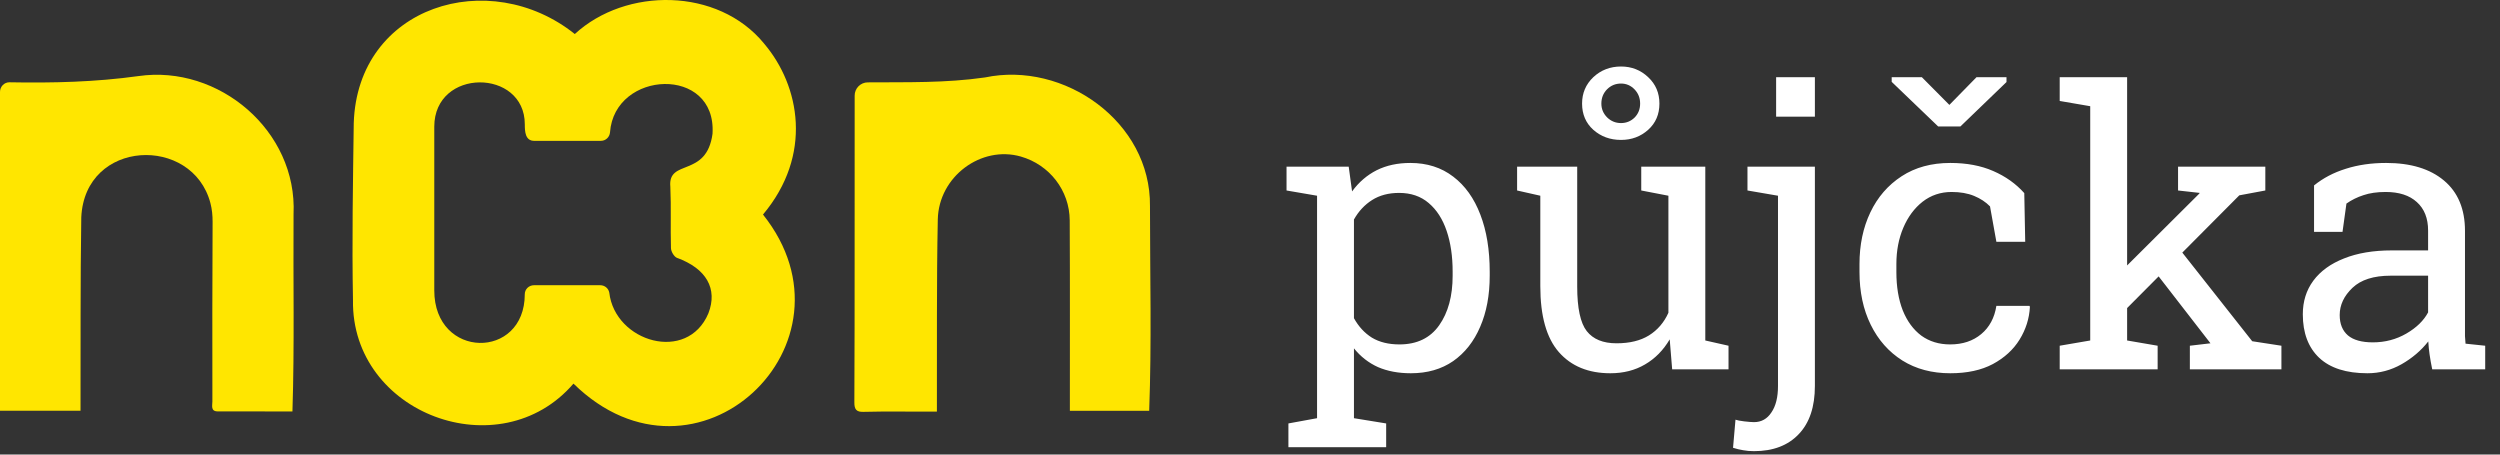
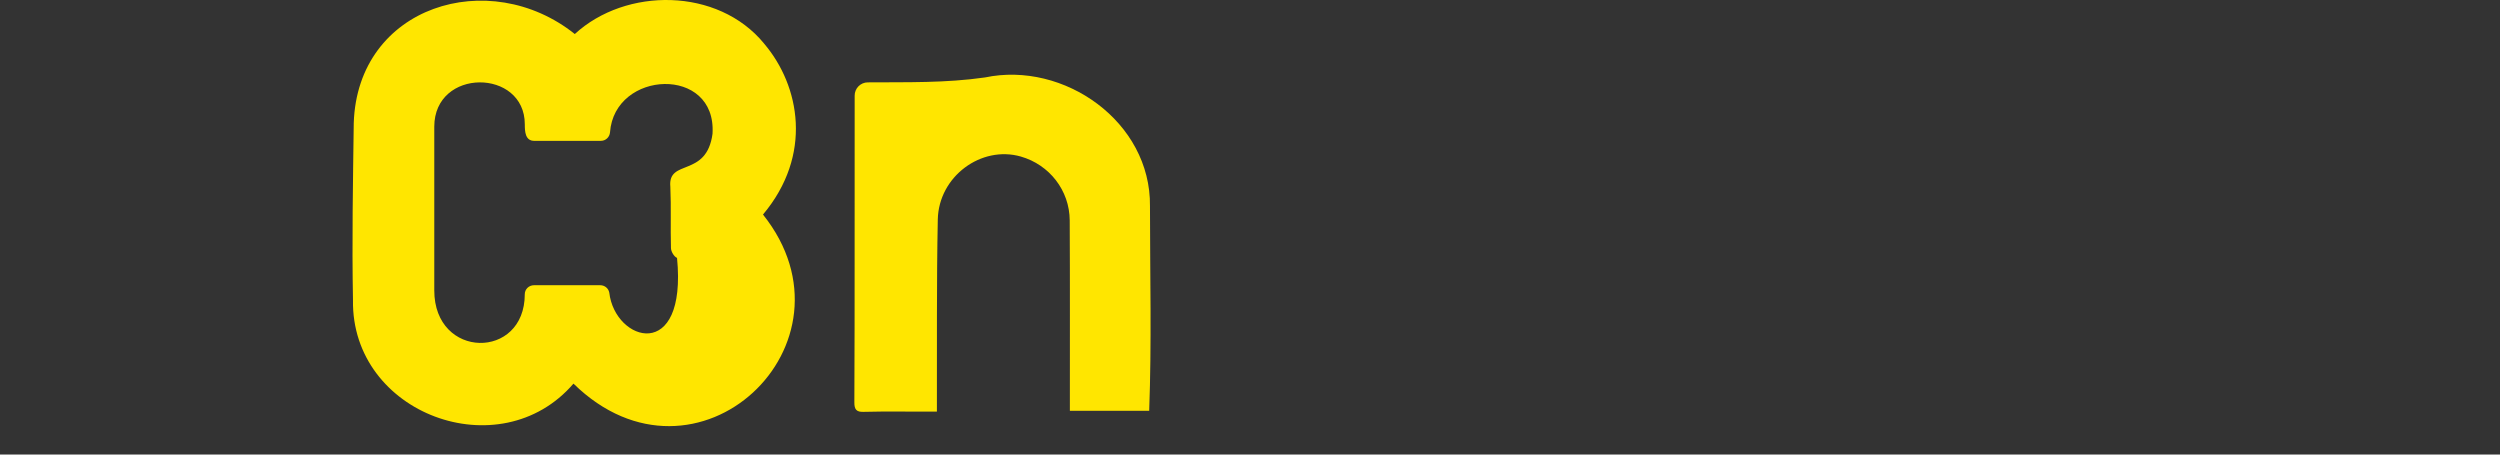
<svg xmlns="http://www.w3.org/2000/svg" width="176" height="32" viewBox="0 0 176 32" fill="none">
  <rect x="0" y="0" width="176" height="32" fill="#333333" stroke="none" />
-   <path d="M90.704 31.484V29.81L92.721 29.441V13.779L90.572 13.41V11.735H94.949L95.186 13.476C95.661 12.825 96.237 12.329 96.914 11.986C97.599 11.643 98.39 11.472 99.287 11.472C100.464 11.472 101.471 11.793 102.306 12.434C103.141 13.067 103.778 13.959 104.217 15.11C104.657 16.253 104.876 17.593 104.876 19.131V19.408C104.876 20.779 104.652 21.979 104.204 23.007C103.765 24.036 103.132 24.84 102.306 25.42C101.479 25.991 100.486 26.277 99.326 26.277C98.447 26.277 97.674 26.132 97.006 25.842C96.347 25.543 95.784 25.104 95.318 24.523V29.441L97.586 29.81V31.484H90.704ZM98.522 24.247C99.752 24.247 100.684 23.798 101.317 22.902C101.95 22.005 102.266 20.841 102.266 19.408V19.131C102.266 18.041 102.125 17.084 101.844 16.257C101.563 15.422 101.141 14.768 100.579 14.293C100.025 13.818 99.331 13.581 98.496 13.581C97.757 13.581 97.124 13.748 96.597 14.082C96.07 14.416 95.644 14.873 95.318 15.453V22.401C95.644 22.99 96.065 23.447 96.584 23.772C97.111 24.088 97.757 24.247 98.522 24.247ZM113.369 26.277C111.822 26.277 110.614 25.78 109.743 24.787C108.873 23.794 108.438 22.247 108.438 20.146V13.779L106.804 13.41V11.735H108.438H111.035V20.173C111.035 21.693 111.26 22.739 111.708 23.311C112.156 23.882 112.855 24.168 113.804 24.168C114.727 24.168 115.487 23.983 116.085 23.614C116.691 23.236 117.148 22.704 117.456 22.019V13.779L115.544 13.41V11.735H117.456H120.053V23.97L121.688 24.339V26H117.72L117.548 23.891C117.1 24.655 116.52 25.244 115.808 25.657C115.105 26.07 114.292 26.277 113.369 26.277ZM114.12 9.85C113.356 9.85 112.705 9.613 112.169 9.138C111.642 8.664 111.378 8.048 111.378 7.292C111.378 6.554 111.642 5.935 112.169 5.434C112.705 4.933 113.356 4.682 114.12 4.682C114.867 4.682 115.505 4.933 116.032 5.434C116.559 5.926 116.823 6.545 116.823 7.292C116.823 8.048 116.559 8.664 116.032 9.138C115.505 9.613 114.867 9.85 114.12 9.85ZM114.12 8.664C114.49 8.664 114.806 8.536 115.07 8.281C115.333 8.018 115.465 7.688 115.465 7.292C115.465 6.897 115.333 6.563 115.07 6.291C114.806 6.018 114.49 5.882 114.12 5.882C113.734 5.882 113.404 6.018 113.132 6.291C112.868 6.563 112.736 6.897 112.736 7.292C112.736 7.67 112.872 7.996 113.145 8.268C113.417 8.532 113.742 8.664 114.12 8.664ZM123.483 31.761C123.202 31.761 122.947 31.739 122.718 31.695C122.49 31.66 122.253 31.603 122.006 31.524L122.178 29.546C122.301 29.59 122.507 29.63 122.797 29.665C123.096 29.7 123.325 29.718 123.483 29.718C124.002 29.718 124.41 29.489 124.709 29.032C125.017 28.584 125.171 27.964 125.171 27.173V13.779L123.022 13.41V11.735H127.768V27.173C127.768 28.641 127.39 29.77 126.634 30.561C125.878 31.361 124.828 31.761 123.483 31.761ZM125.039 8.215V5.434H127.768V8.215H125.039ZM137.302 26.277C136.01 26.277 134.885 25.978 133.927 25.38C132.969 24.774 132.226 23.935 131.699 22.862C131.171 21.79 130.908 20.551 130.908 19.145V18.591C130.908 17.237 131.162 16.024 131.672 14.952C132.182 13.88 132.916 13.032 133.874 12.408C134.832 11.784 135.975 11.472 137.302 11.472C138.453 11.472 139.459 11.661 140.321 12.039C141.191 12.416 141.92 12.935 142.509 13.594L142.575 17.022H140.545L140.097 14.53C139.798 14.223 139.424 13.977 138.976 13.792C138.528 13.607 138 13.515 137.394 13.515C136.621 13.515 135.939 13.744 135.35 14.201C134.77 14.658 134.318 15.269 133.993 16.033C133.667 16.798 133.505 17.65 133.505 18.591V19.145C133.505 20.182 133.654 21.082 133.953 21.847C134.261 22.612 134.696 23.205 135.258 23.627C135.829 24.04 136.506 24.247 137.288 24.247C138.167 24.247 138.897 24.005 139.477 23.521C140.057 23.038 140.413 22.375 140.545 21.531H142.878L142.905 21.61C142.861 22.427 142.619 23.192 142.18 23.904C141.74 24.616 141.112 25.191 140.294 25.631C139.486 26.061 138.488 26.277 137.302 26.277ZM141.257 5.434V5.776L138.014 8.901H136.445L133.175 5.763V5.434H135.298L137.236 7.385L139.147 5.434H141.257ZM145.003 26V24.339L147.152 23.97V7.477L145.003 7.108V5.434H149.749V23.97L151.898 24.339V26H145.003ZM154.166 26V24.339L155.616 24.168L155.576 24.115L151.45 18.789L152.795 16.719L158.556 24.023L160.612 24.339V26H154.166ZM149.565 21.873L148.602 19.83L154.799 13.66L154.864 13.581L153.335 13.41V11.735H159.479V13.41L157.646 13.752L149.565 21.873ZM166.666 26.277C165.181 26.277 164.051 25.916 163.278 25.196C162.504 24.466 162.118 23.442 162.118 22.124C162.118 21.219 162.364 20.432 162.856 19.764C163.357 19.087 164.078 18.564 165.018 18.195C165.958 17.817 167.083 17.628 168.393 17.628H170.938V16.231C170.938 15.37 170.674 14.702 170.146 14.227C169.628 13.752 168.894 13.515 167.945 13.515C167.347 13.515 166.829 13.59 166.389 13.739C165.95 13.88 165.55 14.078 165.189 14.332L164.913 16.323H162.909V13.054C163.55 12.535 164.297 12.144 165.15 11.88C166.002 11.608 166.947 11.472 167.984 11.472C169.716 11.472 171.074 11.885 172.058 12.711C173.042 13.537 173.535 14.719 173.535 16.257V23.126C173.535 23.311 173.535 23.491 173.535 23.666C173.543 23.842 173.557 24.018 173.574 24.194L174.958 24.339V26H171.228C171.148 25.613 171.087 25.266 171.043 24.959C170.999 24.651 170.968 24.343 170.951 24.036C170.45 24.677 169.821 25.213 169.065 25.644C168.318 26.066 167.519 26.277 166.666 26.277ZM167.048 24.102C167.91 24.102 168.696 23.895 169.408 23.482C170.12 23.069 170.63 22.572 170.938 21.992V19.408H168.301C167.105 19.408 166.209 19.694 165.611 20.265C165.014 20.836 164.715 21.474 164.715 22.177C164.715 22.801 164.908 23.28 165.295 23.614C165.682 23.939 166.266 24.102 167.048 24.102Z" fill="white" />
  <path d="M65.958 28.977C64.179 28.991 62.553 28.946 60.807 28.994C60.29 29.016 60.142 28.824 60.147 28.319C60.182 21.124 60.155 13.93 60.168 6.738C60.163 6.221 60.581 5.798 61.096 5.799C63.869 5.78 66.581 5.849 69.344 5.452C74.898 4.286 81.023 8.563 80.958 14.506C80.96 19.309 81.081 24.13 80.903 28.922H75.319C75.316 24.444 75.333 19.992 75.308 15.517C75.297 13.406 73.879 11.598 71.867 11.021C69.08 10.222 66.085 12.422 66.021 15.445C65.93 19.968 65.973 24.447 65.958 28.978V28.977Z" fill="#FFE600" />
-   <path d="M5.671 28.918H0V6.47C0 6.102 0.293 5.792 0.661 5.793C3.703 5.849 6.721 5.777 9.738 5.357C15.4 4.537 20.939 9.214 20.666 15.072C20.633 19.712 20.737 24.326 20.588 28.966C18.814 28.966 17.073 28.971 15.33 28.963C14.811 28.96 14.954 28.542 14.952 28.258C14.938 24.044 14.951 19.822 14.967 15.611C14.968 15.167 14.926 14.723 14.813 14.296C13.55 9.5 5.974 9.781 5.722 15.302C5.653 19.847 5.681 24.366 5.669 28.915L5.671 28.918Z" fill="#FFE600" />
-   <path d="M53.798 3.073C50.543 -0.906 44.045 -0.902 40.466 2.396C34.447 -2.414 25.172 0.4 24.904 8.659C24.85 12.817 24.771 16.977 24.85 21.133C24.726 29.147 35.206 33.019 40.373 27.007C49.022 35.482 60.963 24.188 53.715 15.104C57.236 10.913 56.316 6.039 53.797 3.075L53.798 3.073ZM50.164 9.402C49.749 12.545 47.001 11.143 47.192 13.146C47.255 14.587 47.195 16.032 47.236 17.474C47.243 17.712 47.459 18.08 47.663 18.155C49.72 18.902 50.545 20.327 49.87 22.061C48.387 25.582 43.295 24.077 42.893 20.6C42.837 20.297 42.569 20.08 42.263 20.08H37.588C37.237 20.08 36.944 20.362 36.944 20.713C36.944 25.355 30.573 25.302 30.573 20.446V8.922C30.573 4.761 36.946 4.814 36.946 8.753C36.946 9.242 36.97 9.918 37.607 9.916H42.302C42.638 9.916 42.917 9.656 42.944 9.32C43.266 4.924 50.447 4.606 50.162 9.404L50.164 9.402Z" fill="#FFE600" />
+   <path d="M53.798 3.073C50.543 -0.906 44.045 -0.902 40.466 2.396C34.447 -2.414 25.172 0.4 24.904 8.659C24.85 12.817 24.771 16.977 24.85 21.133C24.726 29.147 35.206 33.019 40.373 27.007C49.022 35.482 60.963 24.188 53.715 15.104C57.236 10.913 56.316 6.039 53.797 3.075L53.798 3.073ZM50.164 9.402C49.749 12.545 47.001 11.143 47.192 13.146C47.255 14.587 47.195 16.032 47.236 17.474C47.243 17.712 47.459 18.08 47.663 18.155C48.387 25.582 43.295 24.077 42.893 20.6C42.837 20.297 42.569 20.08 42.263 20.08H37.588C37.237 20.08 36.944 20.362 36.944 20.713C36.944 25.355 30.573 25.302 30.573 20.446V8.922C30.573 4.761 36.946 4.814 36.946 8.753C36.946 9.242 36.97 9.918 37.607 9.916H42.302C42.638 9.916 42.917 9.656 42.944 9.32C43.266 4.924 50.447 4.606 50.162 9.404L50.164 9.402Z" fill="#FFE600" />
</svg>